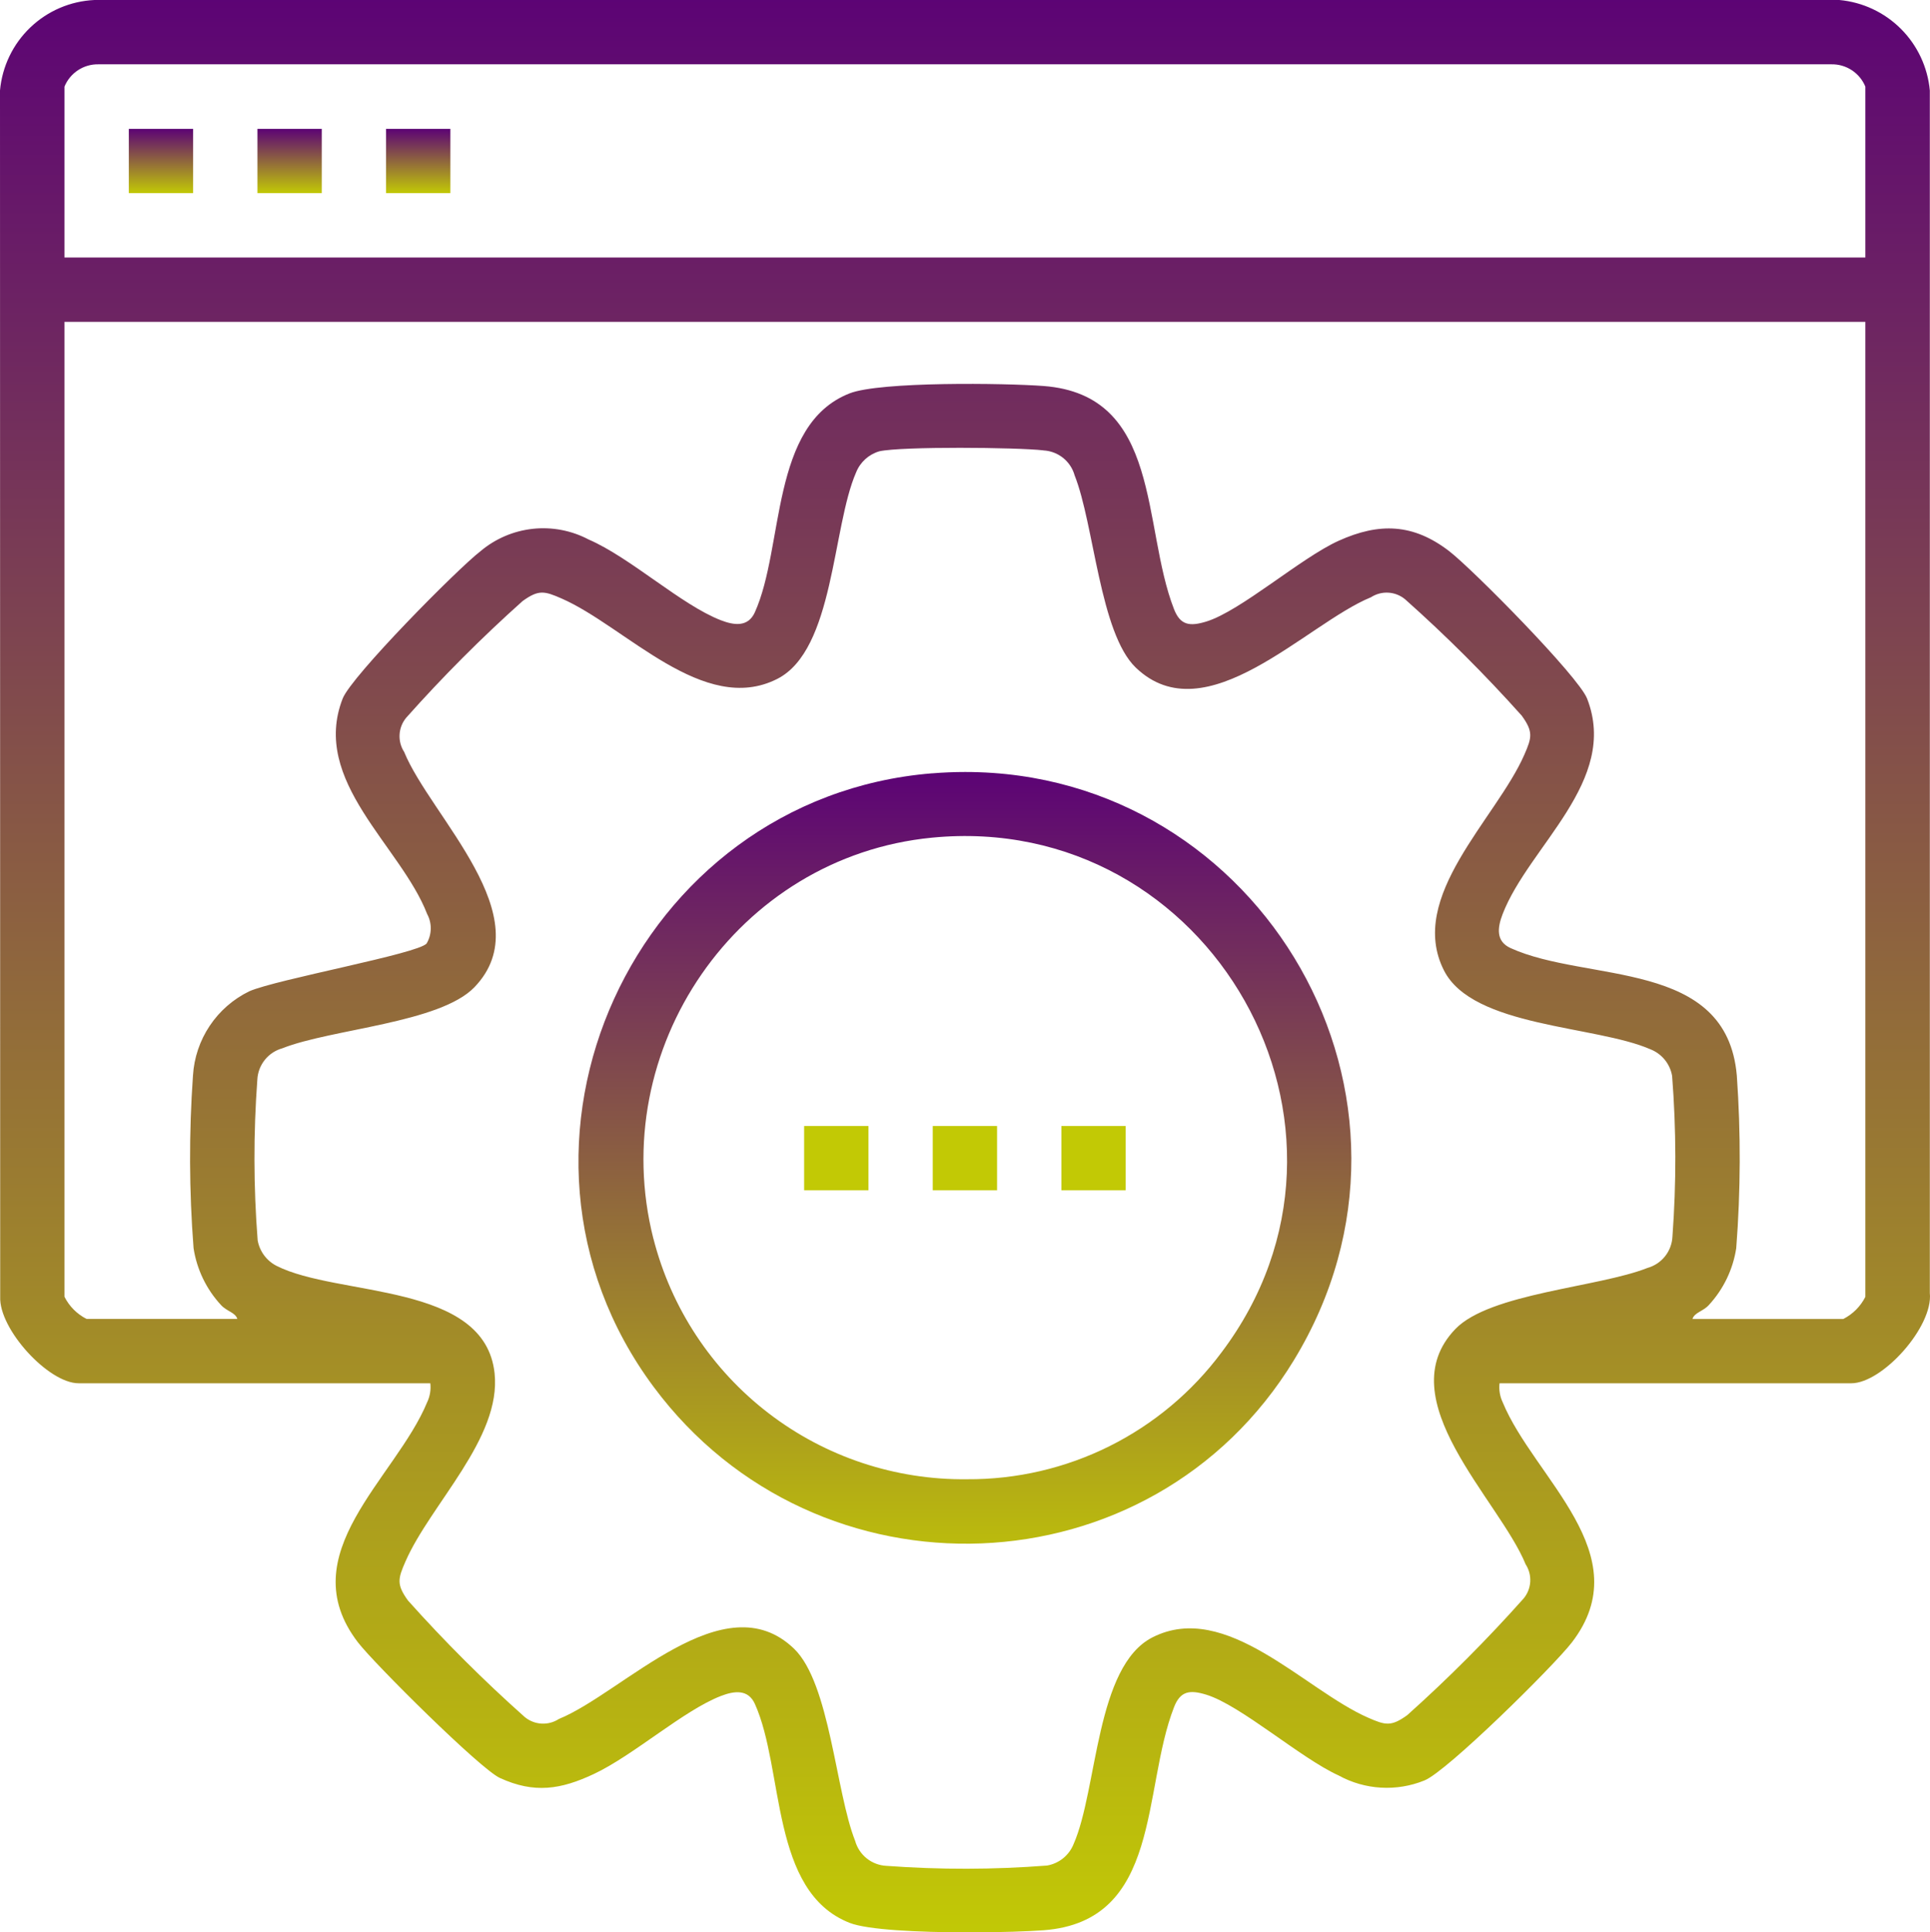
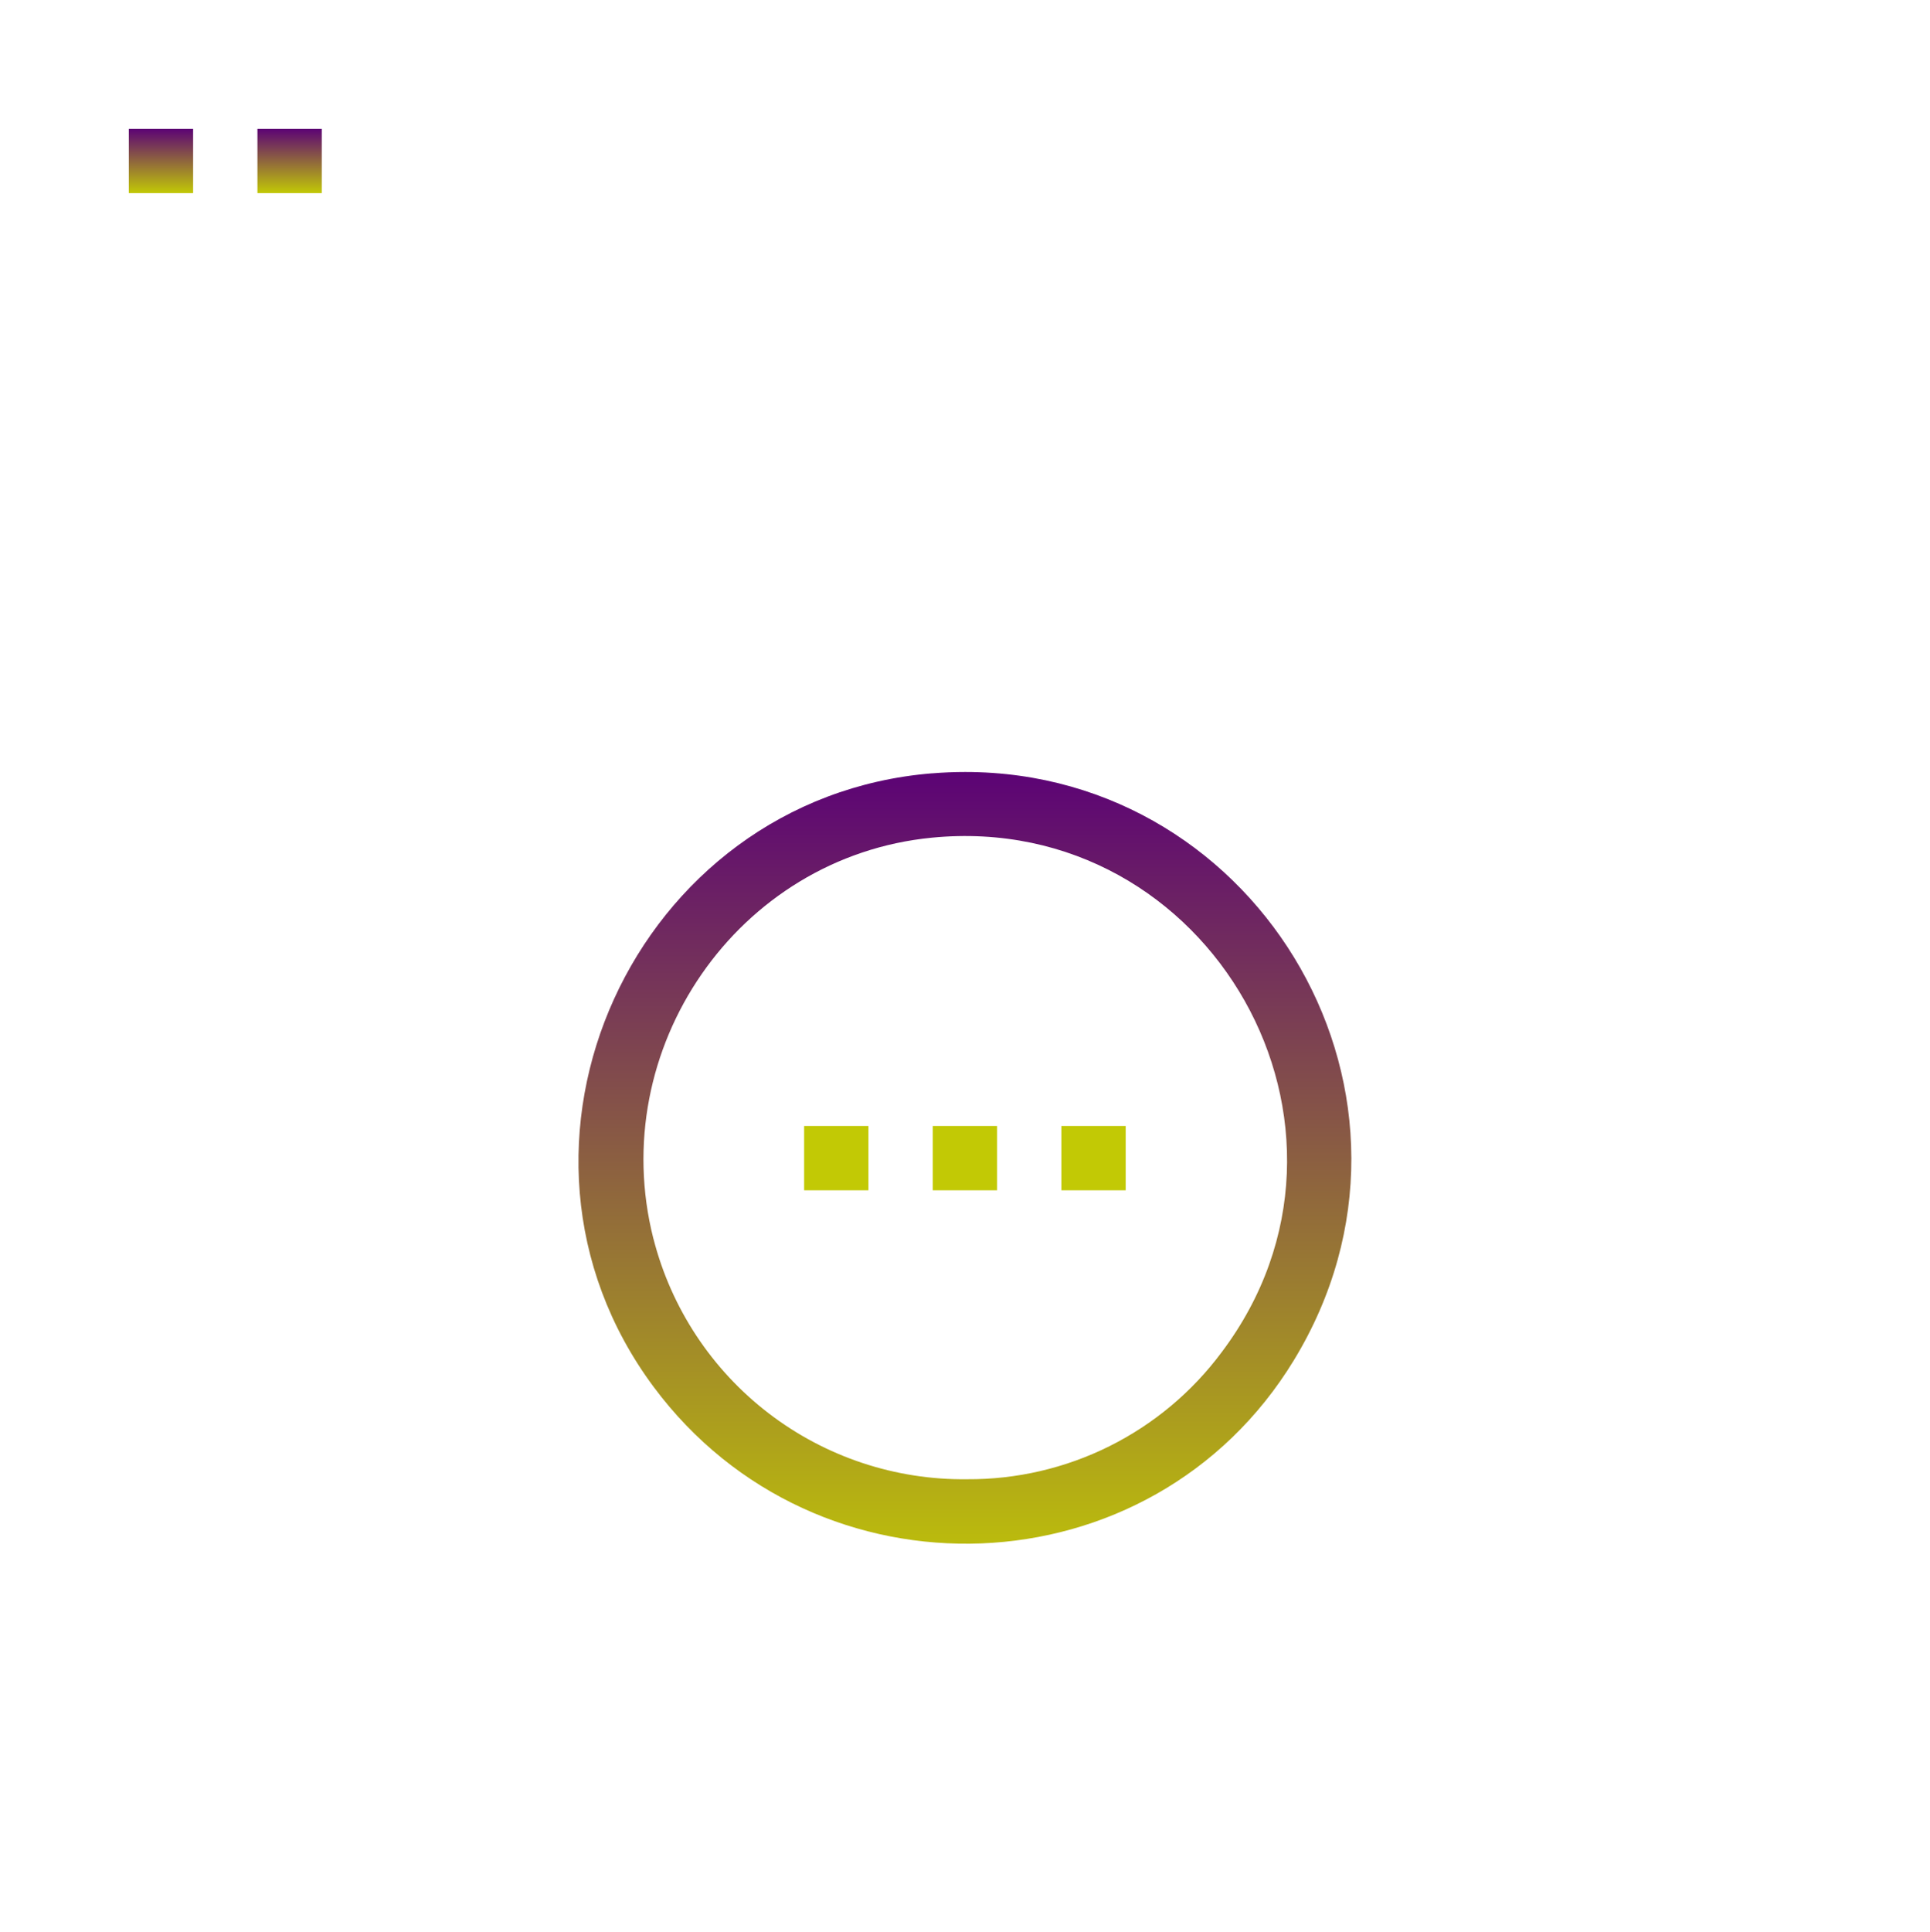
<svg xmlns="http://www.w3.org/2000/svg" xmlns:xlink="http://www.w3.org/1999/xlink" width="140.412" height="140.55" viewBox="0 0 140.412 140.55">
  <defs>
    <linearGradient id="linear-gradient" x1="0.5" x2="0.5" y2="1" gradientUnits="objectBoundingBox">
      <stop offset="0" stop-color="#5c0375" />
      <stop offset="1" stop-color="#c2c905" />
    </linearGradient>
    <clipPath id="clip-path">
-       <path id="Path_84025" data-name="Path 84025" d="M75.907,42.213a2.487,2.487,0,0,1,2.276,1.818C79.6,47.594,80.016,55.5,82.629,58.009c5.1,4.9,12.409-3.195,17.109-5.114a2.1,2.1,0,0,1,2.485.145,105.324,105.324,0,0,1,8.489,8.468c.846,1.172.734,1.589.185,2.843-2.034,4.65-8.561,10.333-5.845,15.686,2.1,4.149,11.039,3.992,15.025,5.738a2.544,2.544,0,0,1,1.574,1.937,77.279,77.279,0,0,1,.023,11.687,2.487,2.487,0,0,1-1.818,2.277c-3.562,1.413-11.466,1.833-13.978,4.446-4.9,5.1,3.195,12.409,5.115,17.109a2.1,2.1,0,0,1-.145,2.485,105.638,105.638,0,0,1-8.468,8.488c-1.172.846-1.589.734-2.843.186-4.651-2.035-10.334-8.562-15.687-5.847-4.148,2.1-3.992,11.04-5.738,15.026a2.545,2.545,0,0,1-1.935,1.574,77.29,77.29,0,0,1-11.688.022,2.488,2.488,0,0,1-2.276-1.819c-1.413-3.56-1.833-11.466-4.446-13.977-5.1-4.905-12.409,3.195-17.109,5.114a2.1,2.1,0,0,1-2.485-.145,105.323,105.323,0,0,1-8.489-8.468c-.846-1.171-.734-1.588-.185-2.843,1.825-4.173,6.991-8.964,6.483-13.694-.713-6.64-11.4-5.539-15.872-7.814a2.594,2.594,0,0,1-1.365-1.852,77.554,77.554,0,0,1-.023-11.688A2.491,2.491,0,0,1,20.541,85.7c3.562-1.413,11.466-1.832,13.978-4.446,4.9-5.1-3.194-12.409-5.115-17.109a2.106,2.106,0,0,1,.145-2.485,105.324,105.324,0,0,1,8.469-8.488c1.172-.846,1.589-.735,2.843-.186,4.651,2.034,10.334,8.562,15.687,5.846,4.15-2.106,3.99-11.04,5.738-15.026a2.6,2.6,0,0,1,1.688-1.529l0,0c1.626-.364,10.051-.288,11.935-.068M4.691,103.773V32.86H135.708v70.921a3.647,3.647,0,0,1-1.608,1.609H123.13c.143-.473.773-.555,1.185-1.008a7.844,7.844,0,0,0,2-4.143,84.959,84.959,0,0,0,.043-12.552c-.732-8.519-10.882-6.736-16.46-9.276-1.076-.489-.965-1.473-.576-2.478,1.912-4.95,8.483-9.666,6.144-15.666-.636-1.628-8.336-9.421-10.036-10.728-2.609-2.007-5.086-2.091-8.047-.75-2.752,1.246-7.112,5.1-9.625,5.873-1.2.367-1.887.272-2.345-.9-2.359-6.034-.876-15.589-9.5-16.235-2.779-.208-11.881-.336-14.108.539-5.788,2.275-4.737,11.154-6.888,15.922-.489,1.083-1.495.957-2.478.576-2.883-1.117-6.562-4.551-9.622-5.875a7.078,7.078,0,0,0-7.852.848c-1.7,1.309-9.4,9.1-10.036,10.728-2.339,6,4.233,10.717,6.145,15.665a2.181,2.181,0,0,1-.035,2.144c-.6.746-10.907,2.606-12.9,3.478a7.306,7.306,0,0,0-4.1,6.131,84.972,84.972,0,0,0,.043,12.553,7.831,7.831,0,0,0,2,4.142c.413.454,1.042.536,1.185,1.008H6.3a3.638,3.638,0,0,1-1.609-1.613M133.236,14.13a2.616,2.616,0,0,1,2.472,1.622V28.181H4.691V15.752A2.615,2.615,0,0,1,7.163,14.13ZM6.872,9.452A7.232,7.232,0,0,0,0,16.032l.015,87.747c-.1,2.345,3.506,6.285,5.7,6.285H31.306a2.532,2.532,0,0,1-.229,1.38c-2.287,5.544-9.977,11.044-5.028,17.475,1.2,1.556,8.889,9.2,10.323,9.856,2.5,1.144,4.421.841,6.831-.29,2.887-1.356,6.52-4.62,9.239-5.673.984-.381,1.99-.507,2.478.576,2.15,4.769,1.1,13.648,6.888,15.923,1.321.519,5.061.685,8.465.691h.363c2.195,0,4.208-.072,5.28-.152,8.623-.645,7.14-10.2,9.5-16.234.459-1.172,1.145-1.268,2.345-.9,2.513.774,6.873,4.628,9.625,5.874a7.277,7.277,0,0,0,6.239.366c1.627-.635,9.419-8.336,10.727-10.036,4.95-6.43-2.741-11.93-5.028-17.474a2.536,2.536,0,0,1-.229-1.381h25.589c2.267,0,5.973-4.117,5.715-6.568V16.032a7.279,7.279,0,0,0-6.58-6.58Z" fill="url(#linear-gradient)" />
+       <path id="Path_84025" data-name="Path 84025" d="M75.907,42.213a2.487,2.487,0,0,1,2.276,1.818C79.6,47.594,80.016,55.5,82.629,58.009c5.1,4.9,12.409-3.195,17.109-5.114a2.1,2.1,0,0,1,2.485.145,105.324,105.324,0,0,1,8.489,8.468c.846,1.172.734,1.589.185,2.843-2.034,4.65-8.561,10.333-5.845,15.686,2.1,4.149,11.039,3.992,15.025,5.738a2.544,2.544,0,0,1,1.574,1.937,77.279,77.279,0,0,1,.023,11.687,2.487,2.487,0,0,1-1.818,2.277c-3.562,1.413-11.466,1.833-13.978,4.446-4.9,5.1,3.195,12.409,5.115,17.109a2.1,2.1,0,0,1-.145,2.485,105.638,105.638,0,0,1-8.468,8.488c-1.172.846-1.589.734-2.843.186-4.651-2.035-10.334-8.562-15.687-5.847-4.148,2.1-3.992,11.04-5.738,15.026a2.545,2.545,0,0,1-1.935,1.574,77.29,77.29,0,0,1-11.688.022,2.488,2.488,0,0,1-2.276-1.819c-1.413-3.56-1.833-11.466-4.446-13.977-5.1-4.905-12.409,3.195-17.109,5.114a2.1,2.1,0,0,1-2.485-.145,105.323,105.323,0,0,1-8.489-8.468c-.846-1.171-.734-1.588-.185-2.843,1.825-4.173,6.991-8.964,6.483-13.694-.713-6.64-11.4-5.539-15.872-7.814a2.594,2.594,0,0,1-1.365-1.852,77.554,77.554,0,0,1-.023-11.688A2.491,2.491,0,0,1,20.541,85.7c3.562-1.413,11.466-1.832,13.978-4.446,4.9-5.1-3.194-12.409-5.115-17.109a2.106,2.106,0,0,1,.145-2.485,105.324,105.324,0,0,1,8.469-8.488c1.172-.846,1.589-.735,2.843-.186,4.651,2.034,10.334,8.562,15.687,5.846,4.15-2.106,3.99-11.04,5.738-15.026a2.6,2.6,0,0,1,1.688-1.529l0,0c1.626-.364,10.051-.288,11.935-.068M4.691,103.773V32.86H135.708v70.921a3.647,3.647,0,0,1-1.608,1.609H123.13c.143-.473.773-.555,1.185-1.008a7.844,7.844,0,0,0,2-4.143,84.959,84.959,0,0,0,.043-12.552c-.732-8.519-10.882-6.736-16.46-9.276-1.076-.489-.965-1.473-.576-2.478,1.912-4.95,8.483-9.666,6.144-15.666-.636-1.628-8.336-9.421-10.036-10.728-2.609-2.007-5.086-2.091-8.047-.75-2.752,1.246-7.112,5.1-9.625,5.873-1.2.367-1.887.272-2.345-.9-2.359-6.034-.876-15.589-9.5-16.235-2.779-.208-11.881-.336-14.108.539-5.788,2.275-4.737,11.154-6.888,15.922-.489,1.083-1.495.957-2.478.576-2.883-1.117-6.562-4.551-9.622-5.875a7.078,7.078,0,0,0-7.852.848c-1.7,1.309-9.4,9.1-10.036,10.728-2.339,6,4.233,10.717,6.145,15.665a2.181,2.181,0,0,1-.035,2.144c-.6.746-10.907,2.606-12.9,3.478a7.306,7.306,0,0,0-4.1,6.131,84.972,84.972,0,0,0,.043,12.553,7.831,7.831,0,0,0,2,4.142c.413.454,1.042.536,1.185,1.008H6.3a3.638,3.638,0,0,1-1.609-1.613M133.236,14.13a2.616,2.616,0,0,1,2.472,1.622V28.181H4.691V15.752A2.615,2.615,0,0,1,7.163,14.13ZM6.872,9.452A7.232,7.232,0,0,0,0,16.032l.015,87.747c-.1,2.345,3.506,6.285,5.7,6.285H31.306a2.532,2.532,0,0,1-.229,1.38c-2.287,5.544-9.977,11.044-5.028,17.475,1.2,1.556,8.889,9.2,10.323,9.856,2.5,1.144,4.421.841,6.831-.29,2.887-1.356,6.52-4.62,9.239-5.673.984-.381,1.99-.507,2.478.576,2.15,4.769,1.1,13.648,6.888,15.923,1.321.519,5.061.685,8.465.691h.363c2.195,0,4.208-.072,5.28-.152,8.623-.645,7.14-10.2,9.5-16.234.459-1.172,1.145-1.268,2.345-.9,2.513.774,6.873,4.628,9.625,5.874a7.277,7.277,0,0,0,6.239.366a2.536,2.536,0,0,1-.229-1.381h25.589c2.267,0,5.973-4.117,5.715-6.568V16.032a7.279,7.279,0,0,0-6.58-6.58Z" fill="url(#linear-gradient)" />
    </clipPath>
    <clipPath id="clip-path-2">
      <path id="Path_84026" data-name="Path 84026" d="M47.534,99.541C44.04,85.763,53.629,71.76,67.8,70.38c20.266-1.976,33.378,21.127,21.066,37.443a22.889,22.889,0,0,1-18.5,9.221,23.251,23.251,0,0,1-22.828-17.5M67.8,65.7C46.166,67.467,34.519,92.8,47.56,110.335c11.85,15.927,36.206,15.056,46.564-1.932,11.6-19.02-2.346-42.8-23.9-42.8-.8,0-1.61.033-2.427.1" fill="url(#linear-gradient)" />
    </clipPath>
    <clipPath id="clip-path-3">
      <rect id="Rectangle_147789" data-name="Rectangle 147789" width="4.679" height="4.679" transform="translate(9.371 18.823)" fill="url(#linear-gradient)" />
    </clipPath>
    <clipPath id="clip-path-4">
      <rect id="Rectangle_147791" data-name="Rectangle 147791" width="4.679" height="4.679" transform="translate(18.729 18.823)" fill="url(#linear-gradient)" />
    </clipPath>
    <clipPath id="clip-path-5">
-       <rect id="Rectangle_147793" data-name="Rectangle 147793" width="4.679" height="4.679" transform="translate(28.087 18.823)" fill="url(#linear-gradient)" />
-     </clipPath>
+       </clipPath>
    <clipPath id="clip-path-6">
      <rect id="Rectangle_147795" data-name="Rectangle 147795" width="4.679" height="4.679" transform="translate(58.502 91.35)" fill="none" />
    </clipPath>
    <linearGradient id="linear-gradient-11" x1="-12.503" y1="12.535" x2="-12.289" y2="12.535" xlink:href="#linear-gradient" />
    <clipPath id="clip-path-7">
      <rect id="Rectangle_147797" data-name="Rectangle 147797" width="4.679" height="4.679" transform="translate(67.86 91.35)" fill="none" />
    </clipPath>
    <linearGradient id="linear-gradient-12" x1="-14.503" y1="12.535" x2="-14.289" y2="12.535" xlink:href="#linear-gradient" />
    <clipPath id="clip-path-8">
      <rect id="Rectangle_147799" data-name="Rectangle 147799" width="4.679" height="4.679" transform="translate(77.218 91.35)" fill="none" />
    </clipPath>
    <linearGradient id="linear-gradient-13" x1="-16.503" y1="12.535" x2="-16.289" y2="12.535" xlink:href="#linear-gradient" />
  </defs>
  <g id="Group_162435" data-name="Group 162435" transform="translate(-104 -145.951)">
    <g id="Group_162420" data-name="Group 162420" transform="translate(104 136.499)">
      <g id="Group_162419" data-name="Group 162419" clip-path="url(#clip-path)">
-         <rect id="Rectangle_147786" data-name="Rectangle 147786" width="140.742" height="140.55" transform="translate(-0.085 9.452)" fill="url(#linear-gradient)" />
-       </g>
+         </g>
    </g>
    <g id="Group_162422" data-name="Group 162422" transform="translate(104 136.499)">
      <g id="Group_162421" data-name="Group 162421" clip-path="url(#clip-path-2)">
        <rect id="Rectangle_147787" data-name="Rectangle 147787" width="71.201" height="60.661" transform="translate(34.519 65.601)" fill="url(#linear-gradient)" />
      </g>
    </g>
    <g id="Group_162424" data-name="Group 162424" transform="translate(104 136.499)">
      <g id="Group_162423" data-name="Group 162423" clip-path="url(#clip-path-3)">
        <rect id="Rectangle_147788" data-name="Rectangle 147788" width="4.679" height="4.679" transform="translate(9.371 18.823)" fill="url(#linear-gradient)" />
      </g>
    </g>
    <g id="Group_162426" data-name="Group 162426" transform="translate(104 136.499)">
      <g id="Group_162425" data-name="Group 162425" clip-path="url(#clip-path-4)">
        <rect id="Rectangle_147790" data-name="Rectangle 147790" width="4.679" height="4.679" transform="translate(18.729 18.823)" fill="url(#linear-gradient)" />
      </g>
    </g>
    <g id="Group_162428" data-name="Group 162428" transform="translate(104 136.499)">
      <g id="Group_162427" data-name="Group 162427" clip-path="url(#clip-path-5)">
        <rect id="Rectangle_147792" data-name="Rectangle 147792" width="4.679" height="4.679" transform="translate(28.087 18.823)" fill="url(#linear-gradient)" />
      </g>
    </g>
    <g id="Group_162430" data-name="Group 162430" transform="translate(104 136.499)">
      <g id="Group_162429" data-name="Group 162429" clip-path="url(#clip-path-6)">
        <rect id="Rectangle_147794" data-name="Rectangle 147794" width="4.679" height="4.679" transform="translate(58.502 91.35)" fill="url(#linear-gradient-11)" />
      </g>
    </g>
    <g id="Group_162432" data-name="Group 162432" transform="translate(104 136.499)">
      <g id="Group_162431" data-name="Group 162431" clip-path="url(#clip-path-7)">
        <rect id="Rectangle_147796" data-name="Rectangle 147796" width="4.679" height="4.679" transform="translate(67.86 91.35)" fill="url(#linear-gradient-12)" />
      </g>
    </g>
    <g id="Group_162434" data-name="Group 162434" transform="translate(104 136.499)">
      <g id="Group_162433" data-name="Group 162433" clip-path="url(#clip-path-8)">
        <rect id="Rectangle_147798" data-name="Rectangle 147798" width="4.679" height="4.679" transform="translate(77.218 91.35)" fill="url(#linear-gradient-13)" />
      </g>
    </g>
  </g>
</svg>